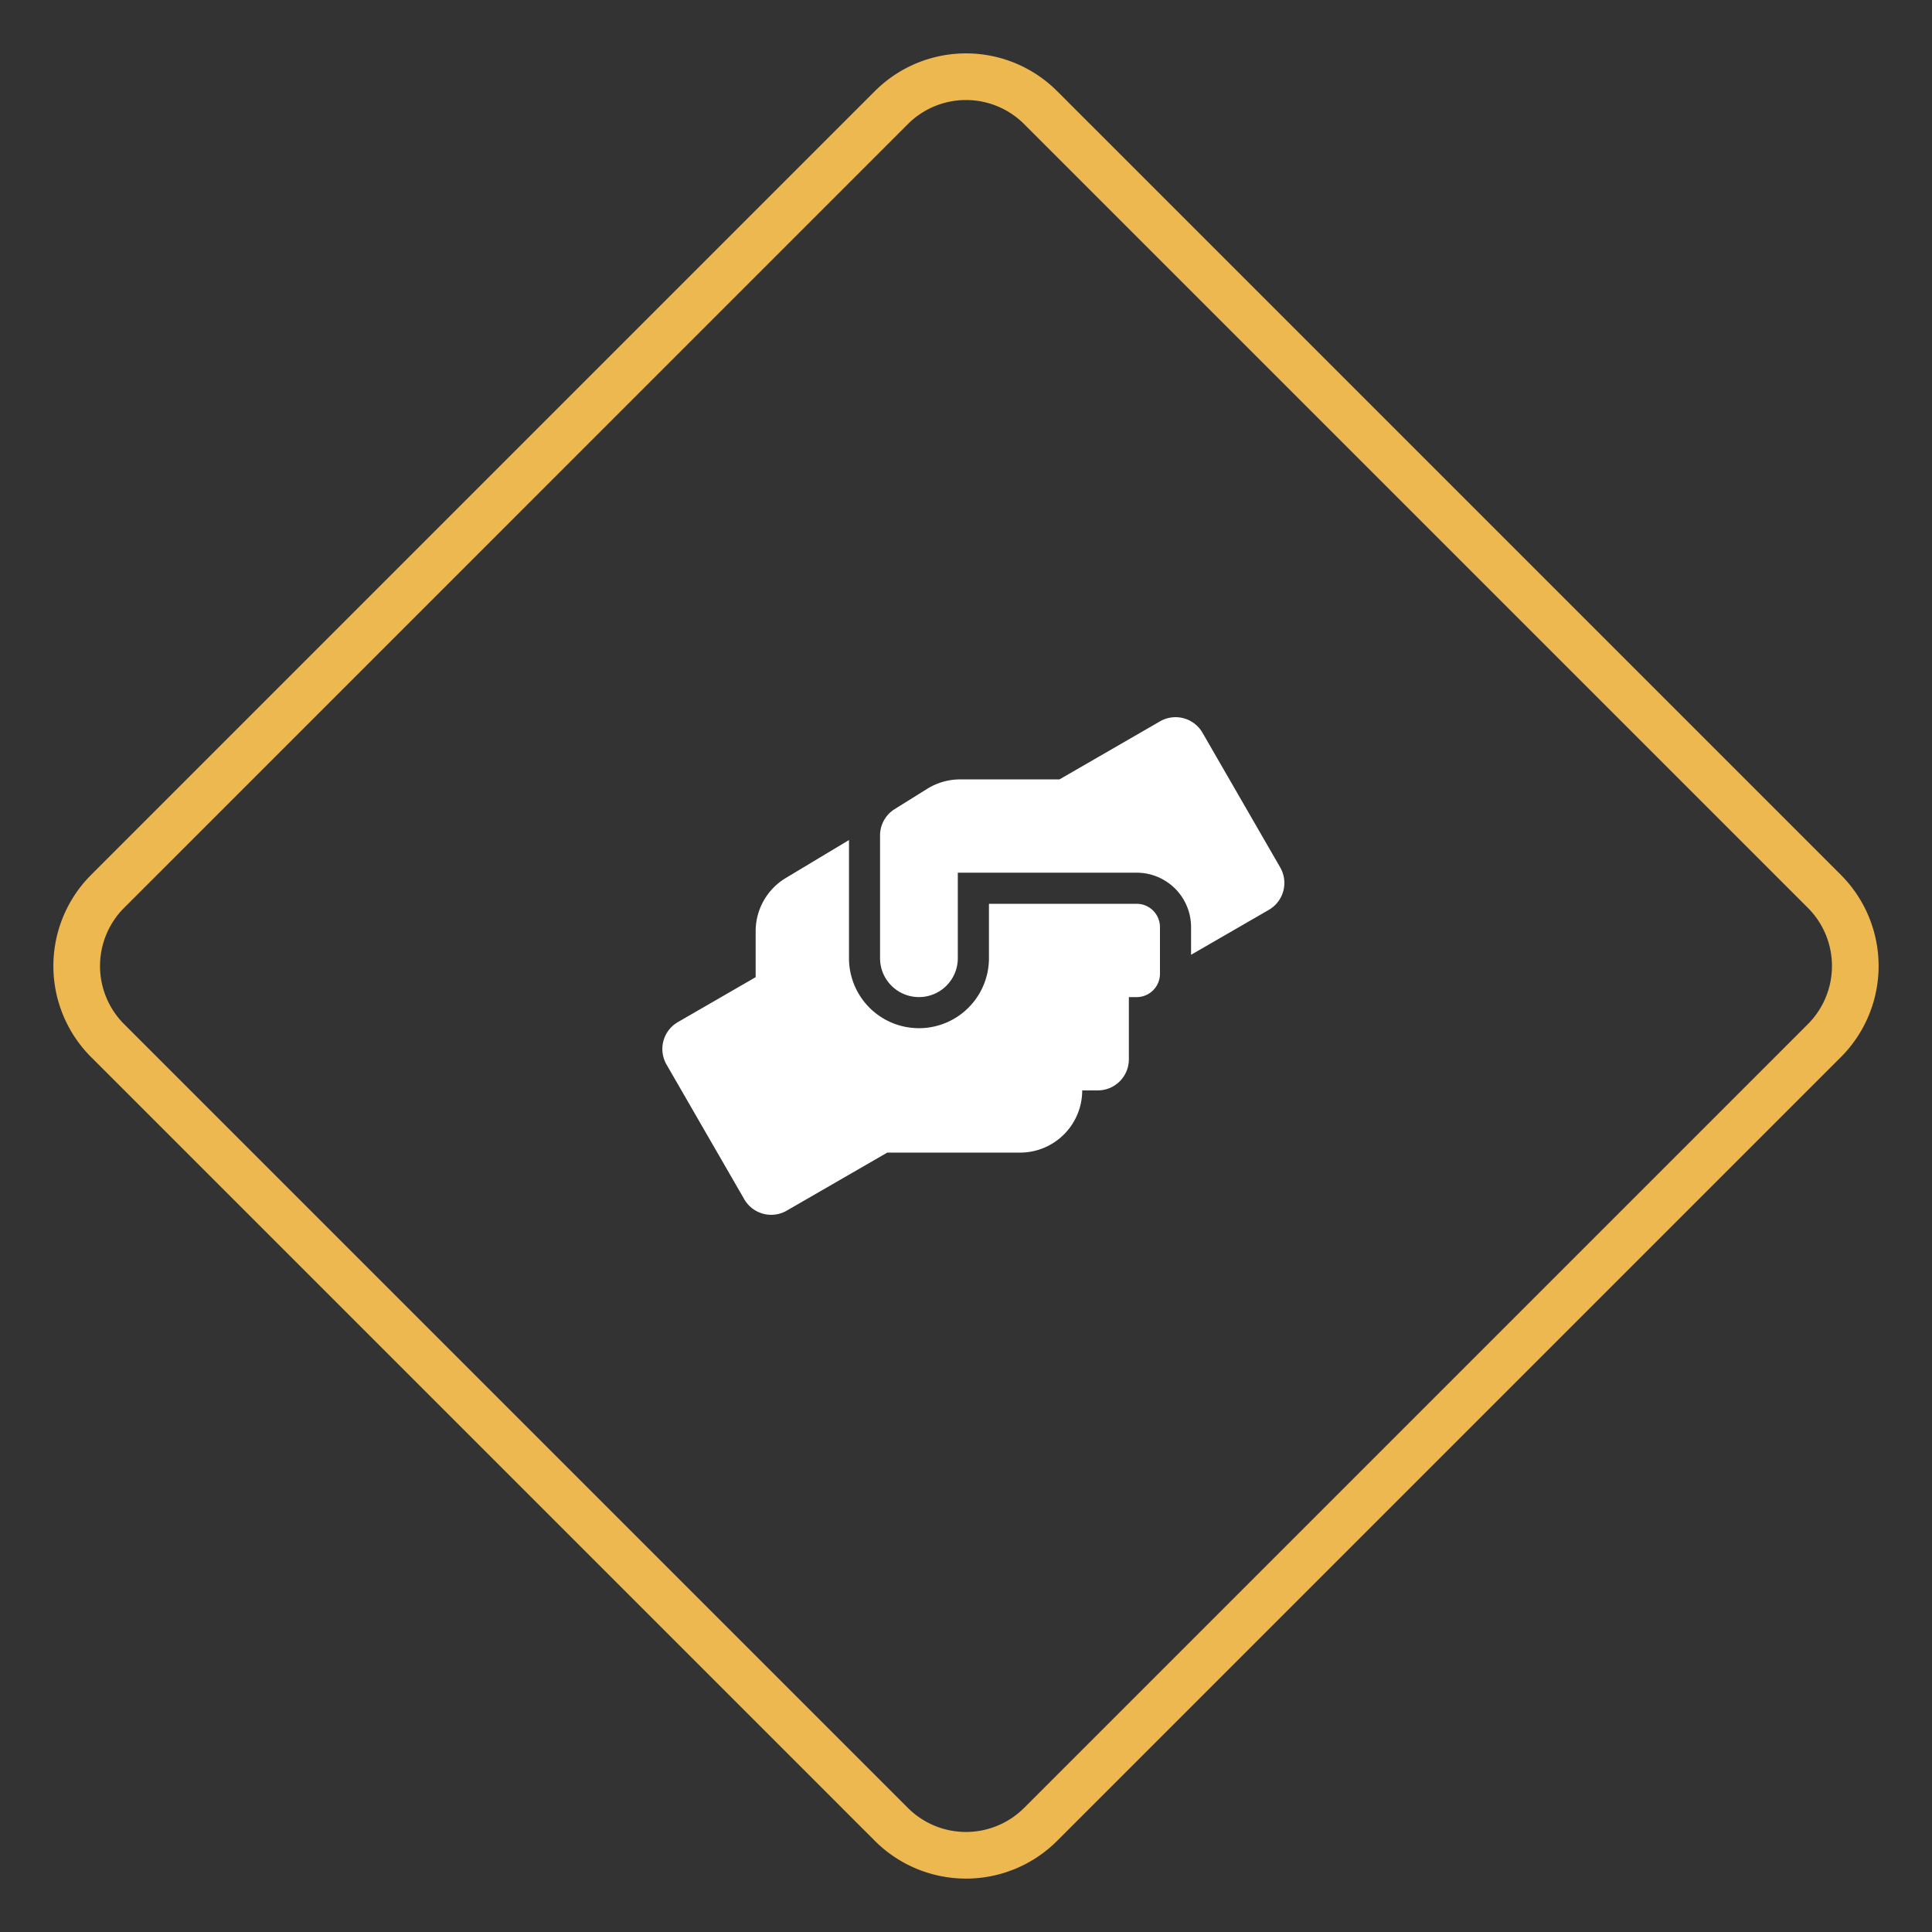
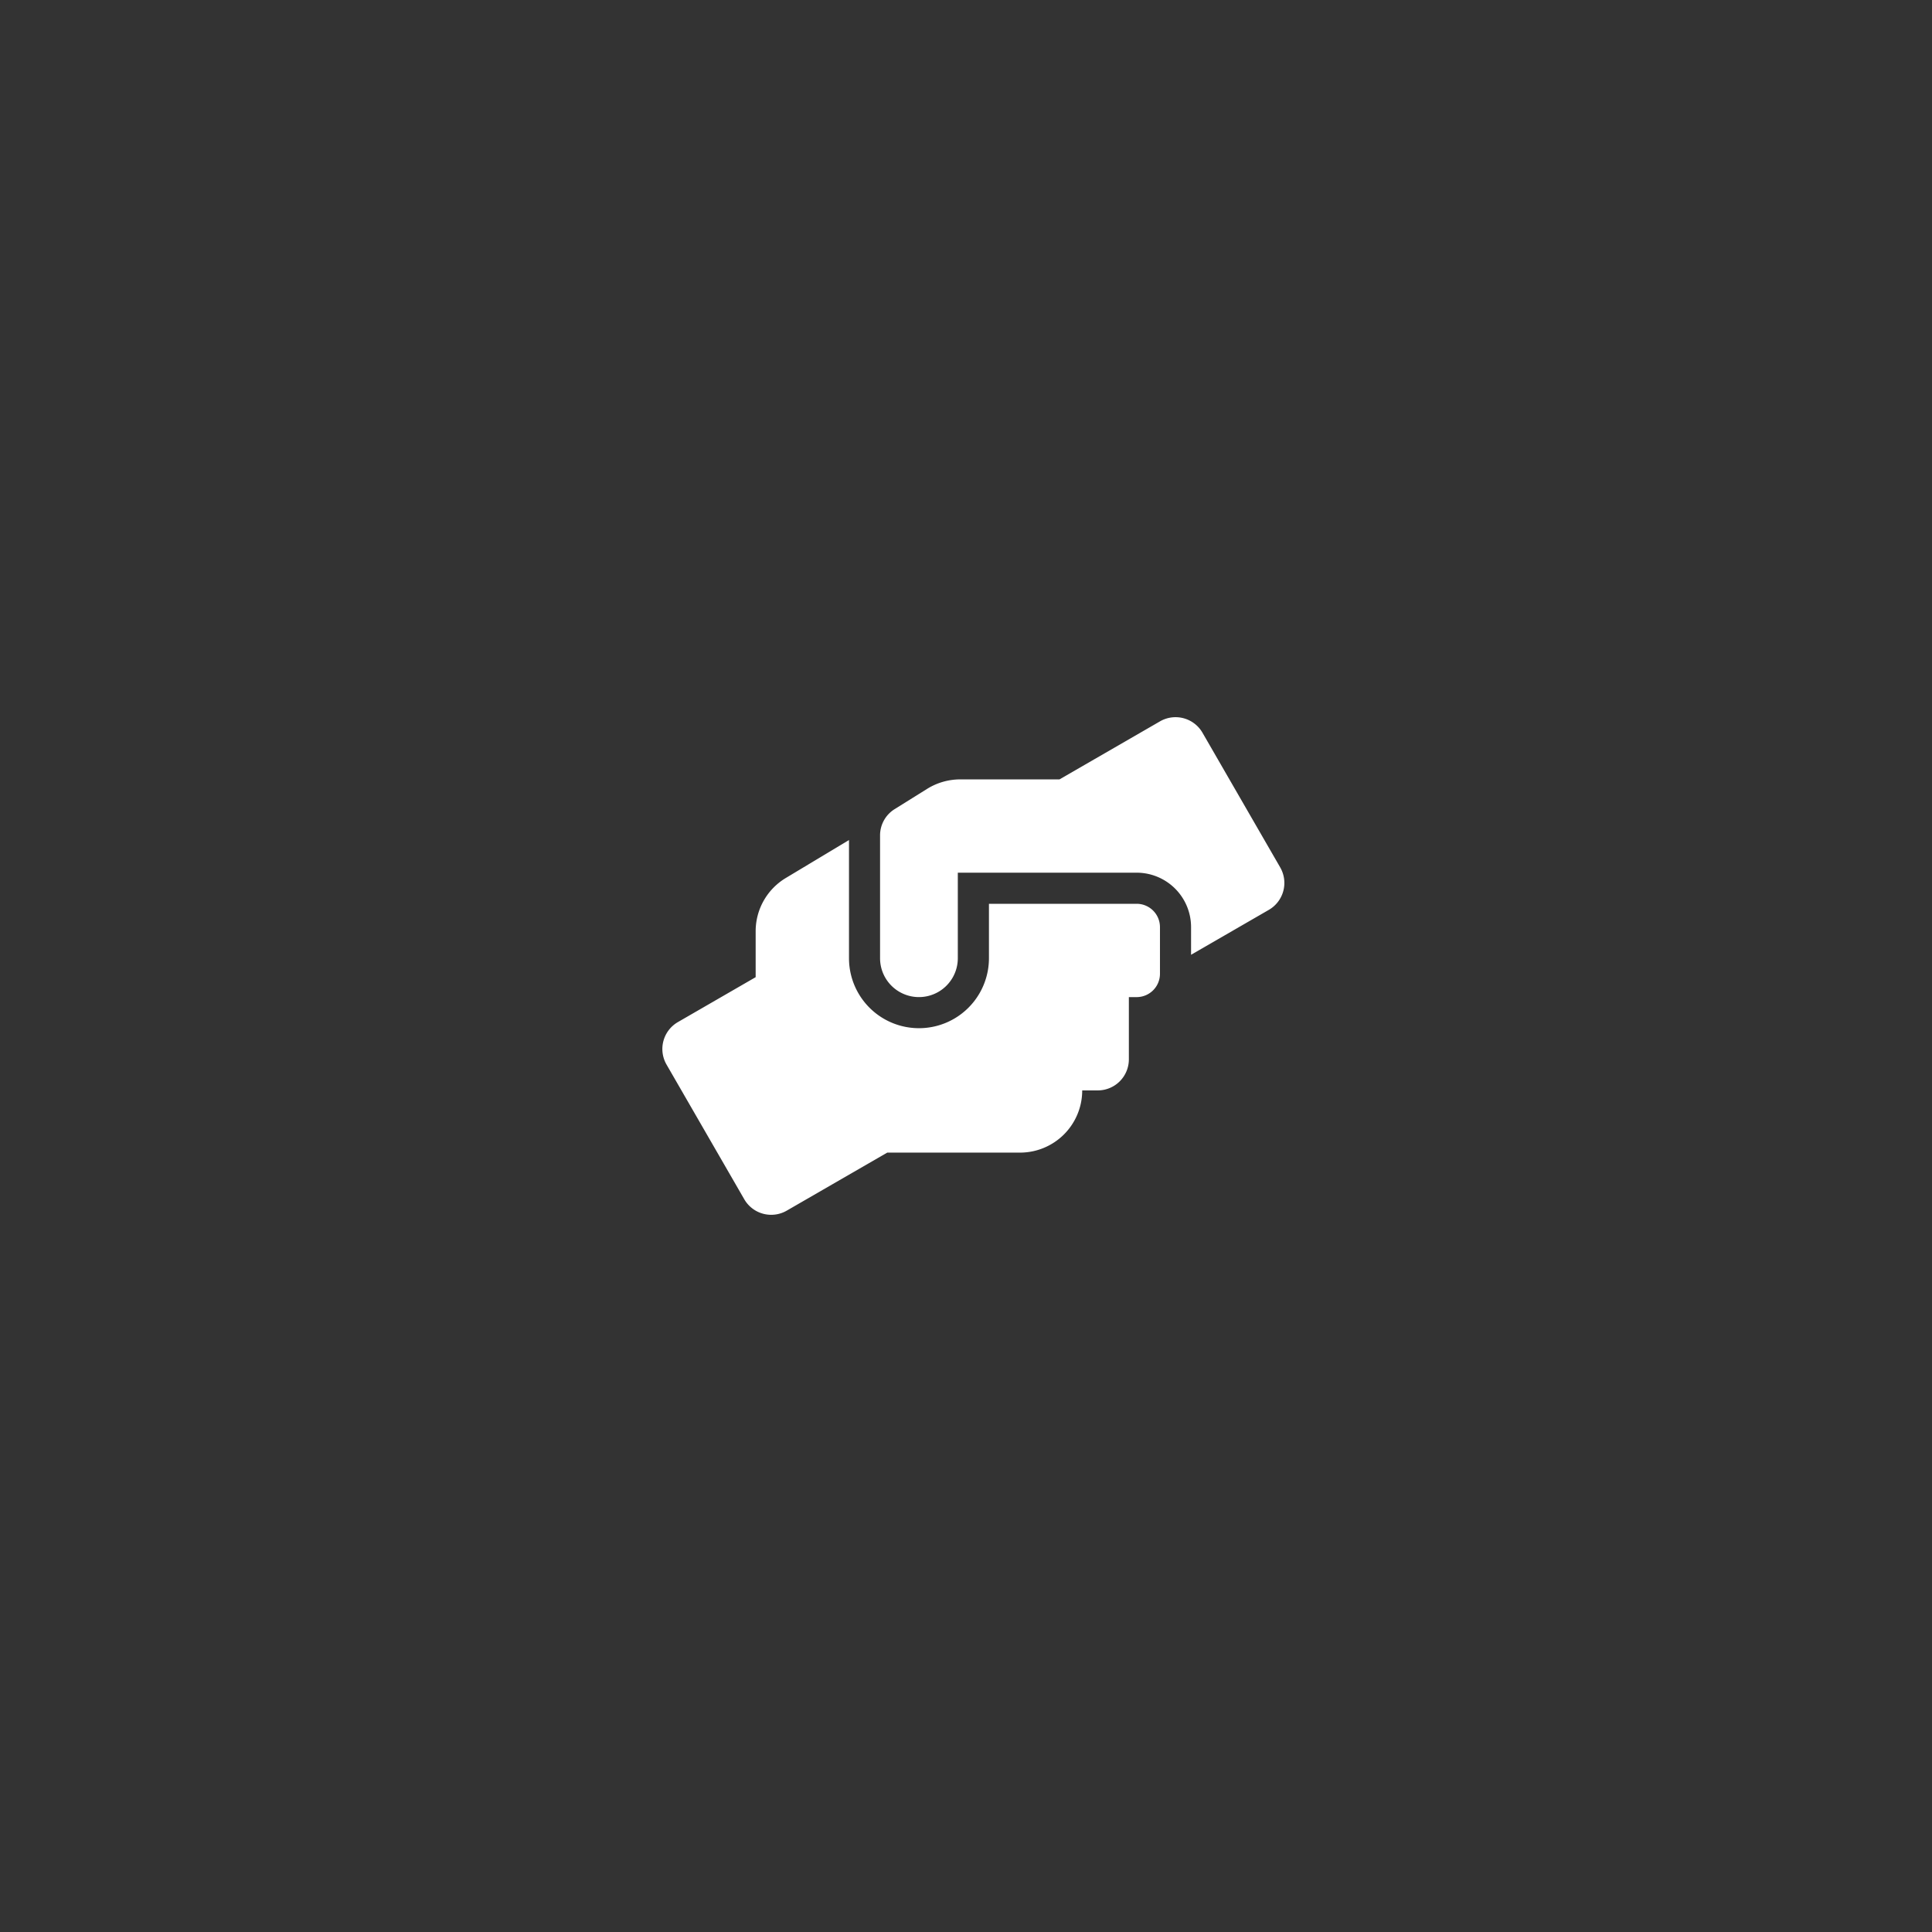
<svg xmlns="http://www.w3.org/2000/svg" width="124.243" height="124.243" viewBox="0 0 124.243 124.243">
  <rect x="0" y="0" width="124.243" height="124.243" fill="#333333" stroke="none" />
  <g id="Group_1833" data-name="Group 1833" transform="translate(-457.879 -6236.994)">
    <g id="Group_1872" data-name="Group 1872" transform="translate(460 6239.115)">
      <g id="Group_1832" data-name="Group 1832" transform="translate(0 60) rotate(-45)">
-         <path id="Path_2492" data-name="Path 2492" d="M6.788,0H78.065a6.788,6.788,0,0,1,6.788,6.788V78.065a6.788,6.788,0,0,1-6.788,6.788H6.788A6.788,6.788,0,0,1,0,78.065V6.788A6.788,6.788,0,0,1,6.788,0Z" transform="translate(0 0)" fill="none" stroke="#ecb84f" stroke-width="3" />
-       </g>
+         </g>
      <path id="FontAwsome_hands-helping_" data-name="FontAwsome (hands-helping)" d="M30.481,12.021h-9.5v3.5a4.5,4.5,0,0,1-9,0v-7.6L7.923,10.359a3.992,3.992,0,0,0-1.944,3.425V16.74l-5,2.888A2,2,0,0,0,.247,22.36l5,8.663a2,2,0,0,0,2.731.731l6.463-3.732h8.538a4,4,0,0,0,4-4h1a2,2,0,0,0,2-2v-4h.5a1.5,1.5,0,0,0,1.5-1.5v-3A1.5,1.5,0,0,0,30.481,12.021Zm9.232-2.338-5-8.663A2,2,0,0,0,31.981.289L25.518,4.021H19.13a4.03,4.03,0,0,0-2.119.606L14.917,5.933a1.987,1.987,0,0,0-.938,1.694v7.894a2.5,2.5,0,1,0,5,0v-5.5h11.5a3.5,3.5,0,0,1,3.5,3.5V15.3l5-2.888A2,2,0,0,0,39.713,9.684Z" transform="translate(40.495 43.979)" fill="#fff" />
    </g>
  </g>
</svg>